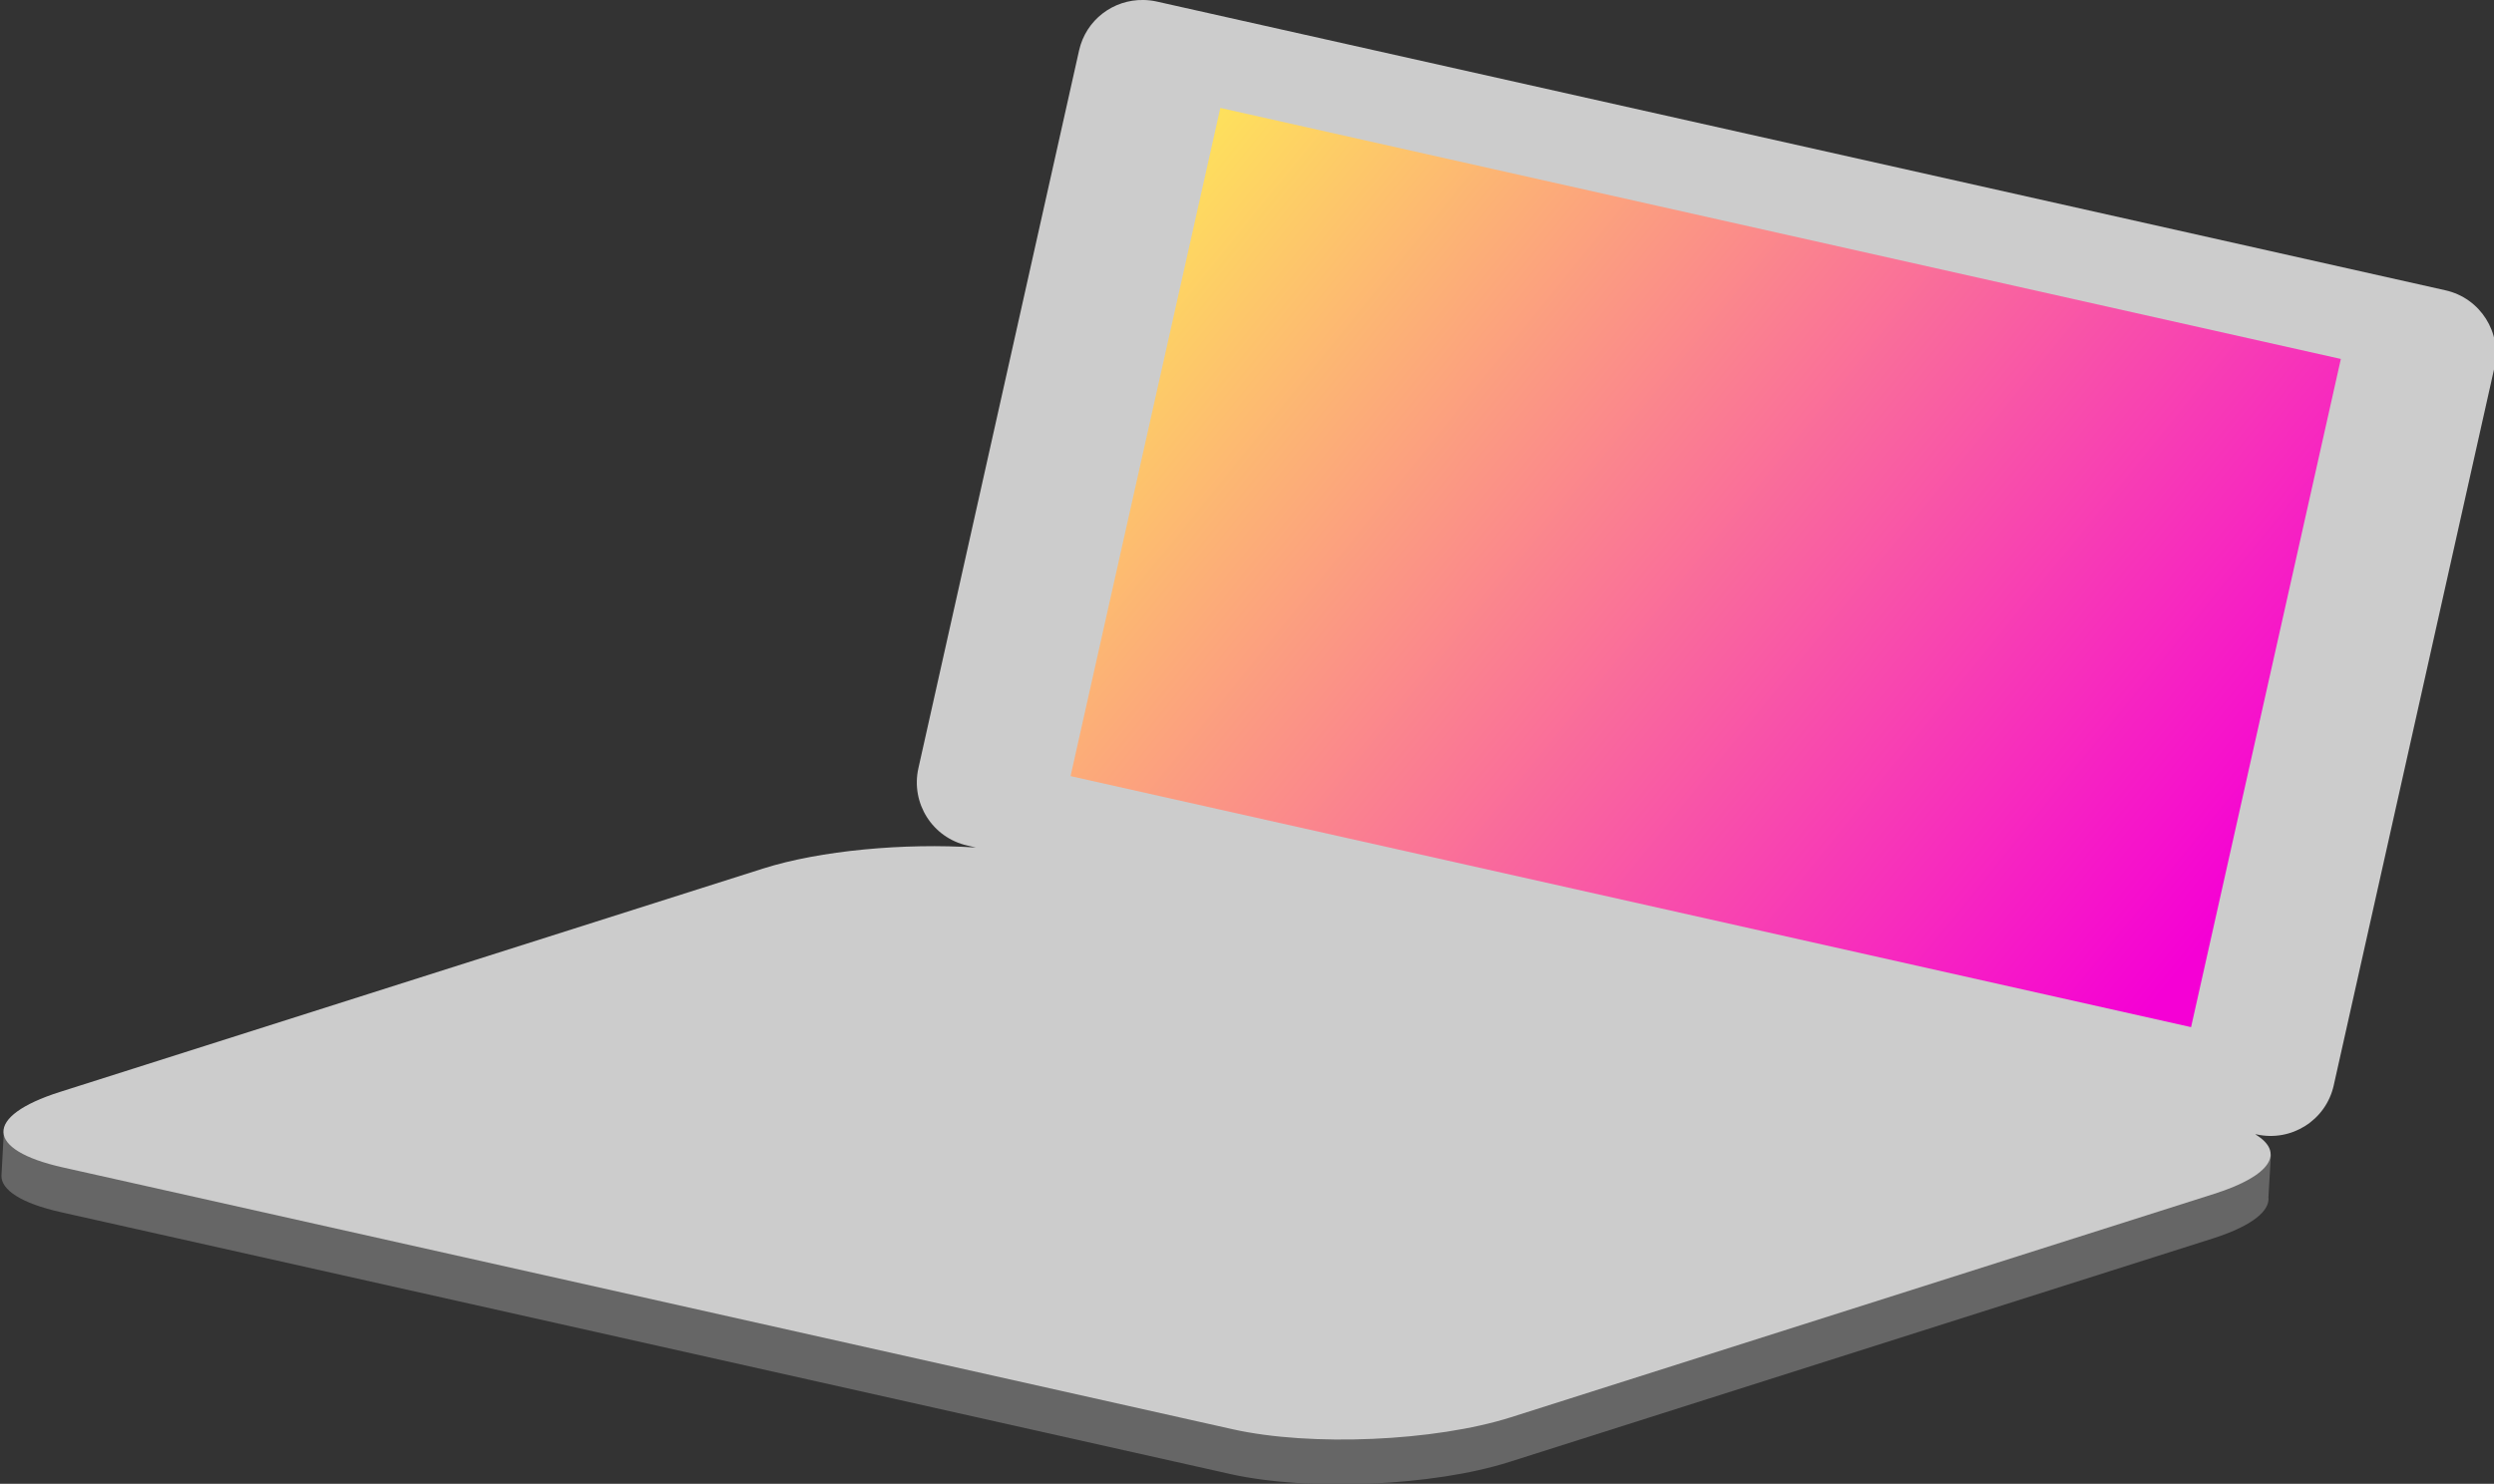
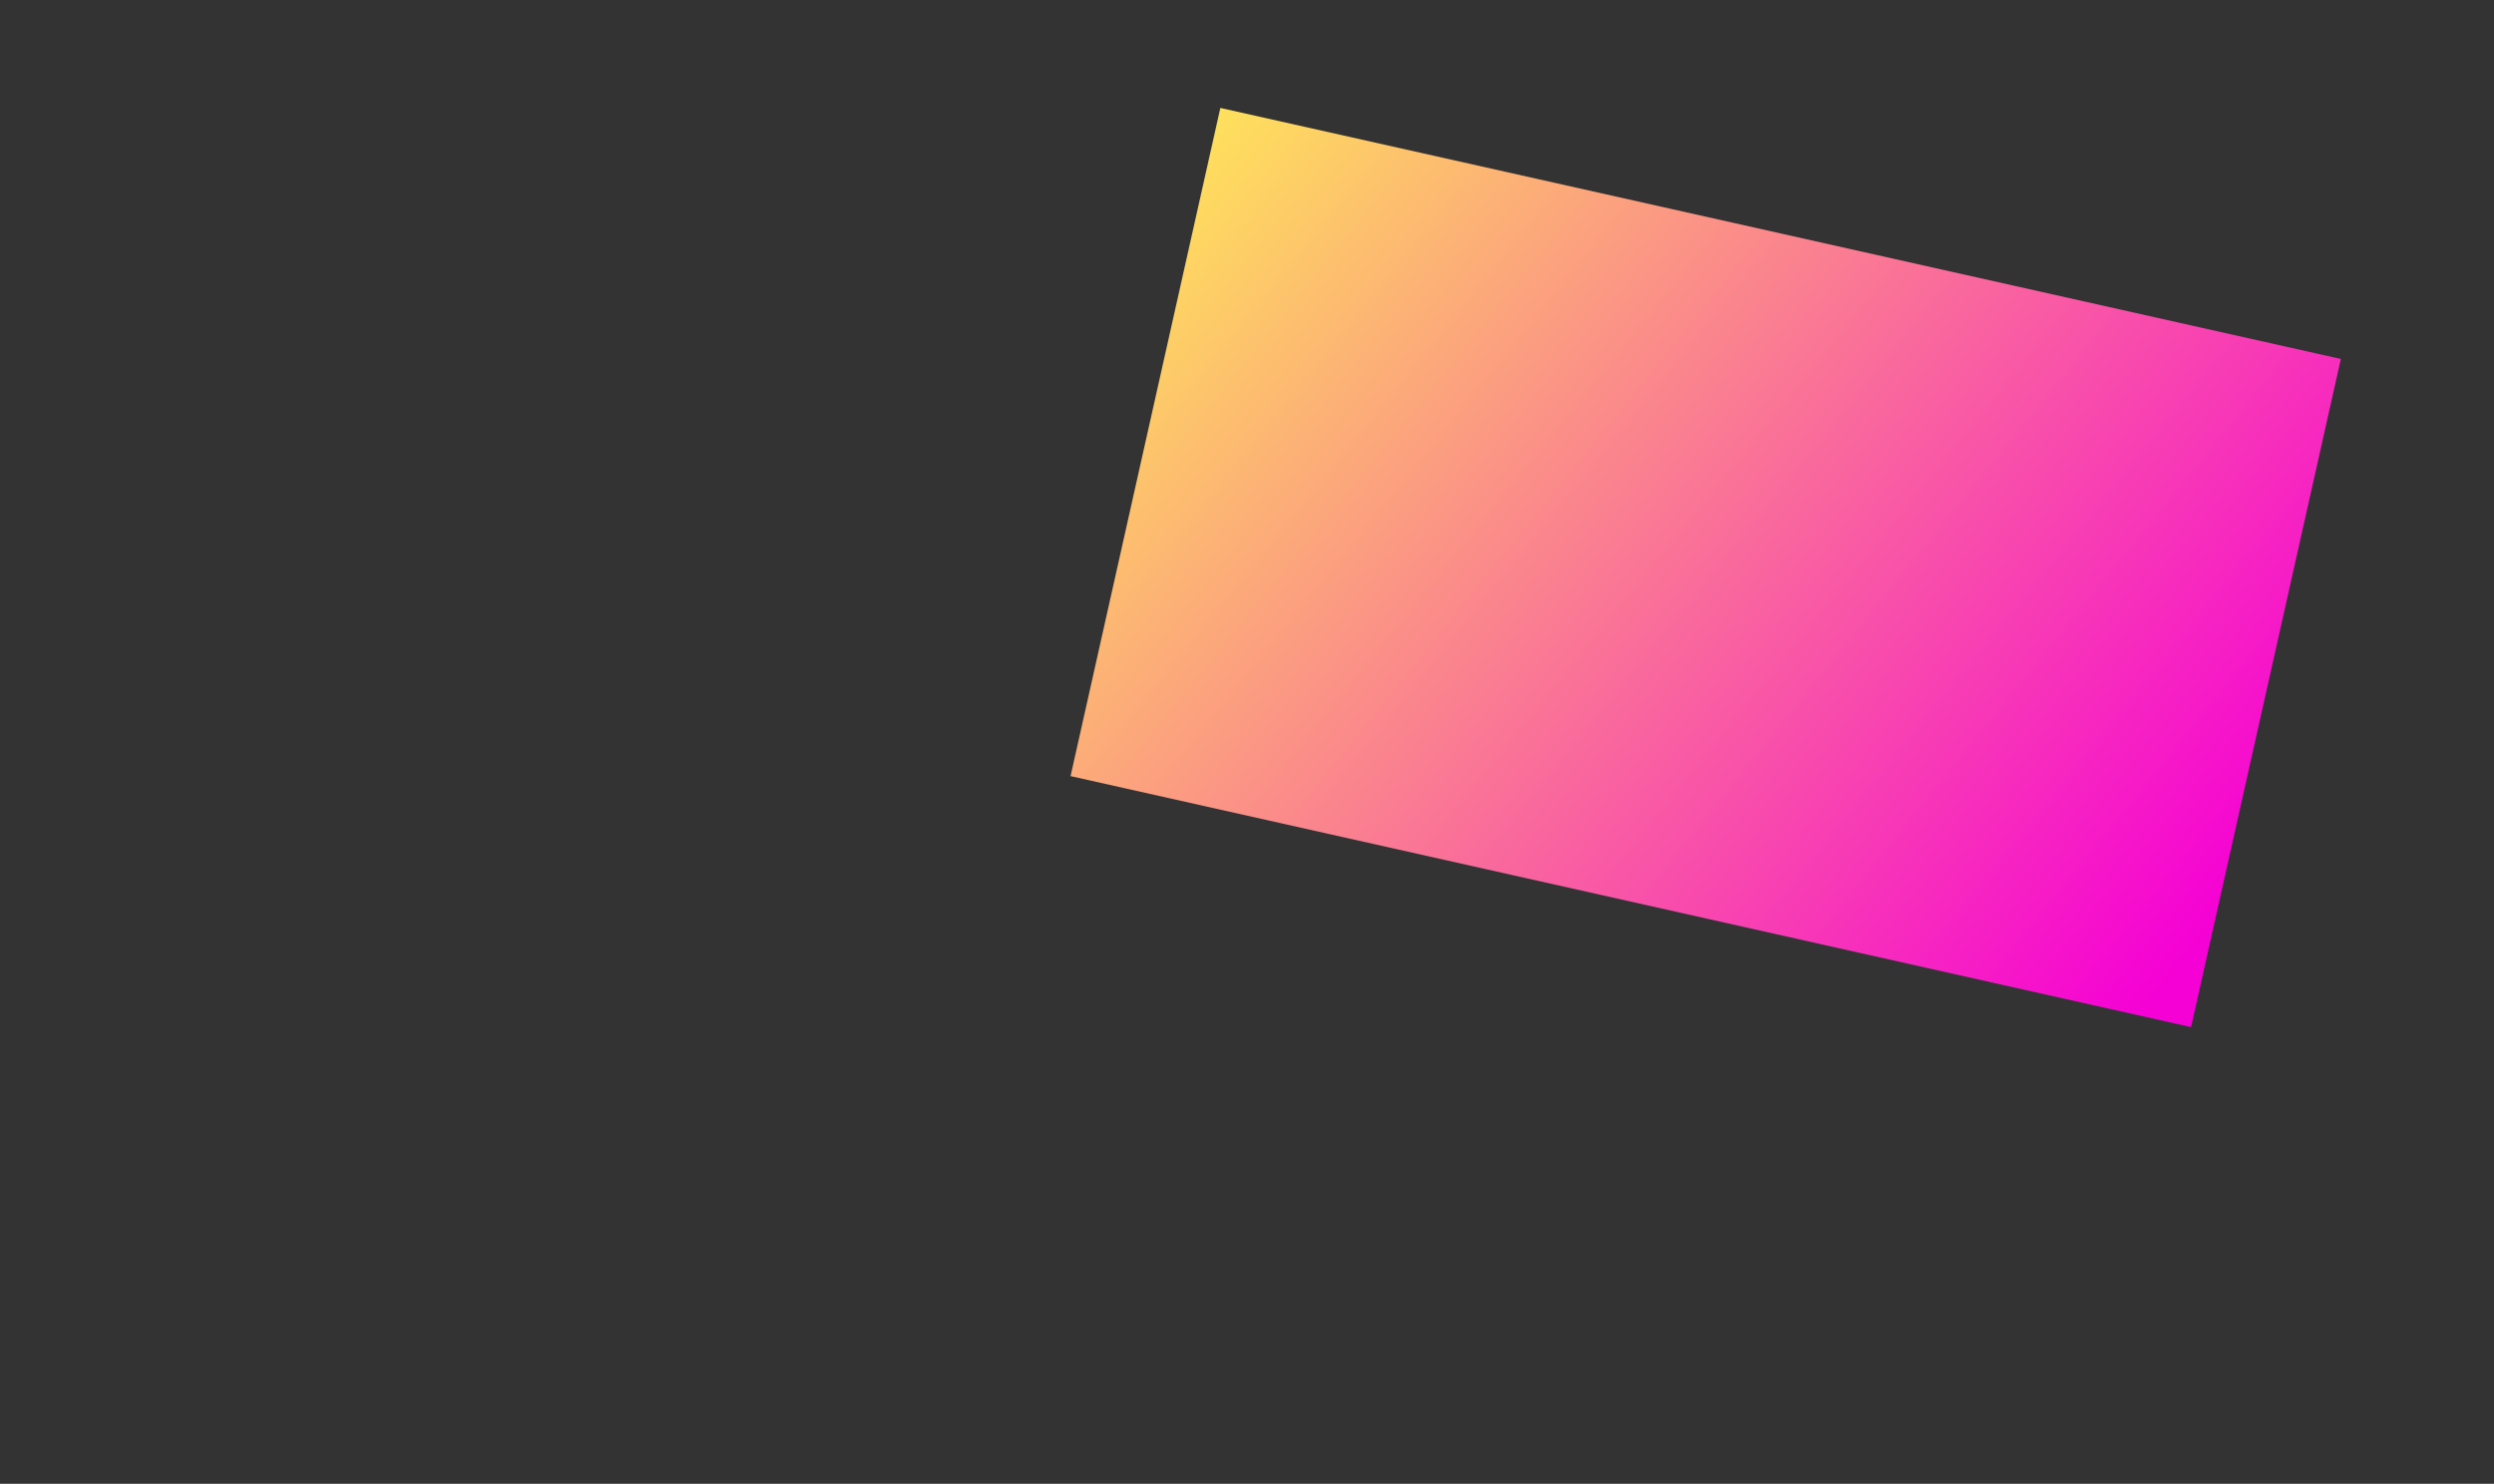
<svg xmlns="http://www.w3.org/2000/svg" xmlns:ns1="http://sodipodi.sourceforge.net/DTD/sodipodi-0.dtd" xmlns:ns2="http://www.inkscape.org/namespaces/inkscape" xmlns:xlink="http://www.w3.org/1999/xlink" width="132.739" height="78.995" id="svg4795" ns1:version="0.32" ns2:version="0.45.1" ns1:docbase="C:\Documents and Settings\aoki\My Documents\doc\presentations\src" ns1:docname="laptop-icon.svg" ns2:output_extension="org.inkscape.output.svg.inkscape" version="1.0">
  <rect width="100%" height="100%" fill="#333333" stroke="none" />
  <defs id="defs4797">
    <linearGradient id="linearGradient4249">
      <stop style="stop-color:#f500d5;stop-opacity:1;" offset="0" id="stop4251" />
      <stop style="stop-color:#fff551;stop-opacity:1;" offset="1" id="stop4253" />
    </linearGradient>
    <linearGradient ns2:collect="always" xlink:href="#linearGradient4249" id="linearGradient4275" gradientUnits="userSpaceOnUse" x1="231.116" y1="167.893" x2="152.3" y2="128.853" />
  </defs>
  <ns1:namedview id="base" pagecolor="#ffffff" bordercolor="#666666" borderopacity="1.0" gridtolerance="10000" guidetolerance="10" objecttolerance="10" ns2:pageopacity="0.0" ns2:pageshadow="2" ns2:zoom="4.5050741" ns2:cx="66.36961" ns2:cy="39.497511" ns2:document-units="px" ns2:current-layer="layer1" ns2:window-width="1280" ns2:window-height="975" ns2:window-x="0" ns2:window-y="22" />
  <g ns2:label="Layer 1" ns2:groupmode="layer" id="layer1" transform="translate(-245.059,-398.579)">
    <g transform="matrix(0.83,0.186,-0.186,0.83,199.586,269.051)" id="g4227">
-       <path style="fill:#666666" d="M 152.062,174.719 C 148.177,174.683 144.041,175.179 141.062,176.125 L 98.25,189.719 L 93.688,189.656 L 93.531,192.531 C 93.508,193.406 94.75,194.252 97.25,194.812 L 170.406,211.219 C 175.285,212.313 183.078,211.982 187.844,210.469 L 231.844,196.5 C 234.091,195.787 235.249,194.932 235.344,194.125 C 235.352,194.054 235.352,193.977 235.344,193.906 L 235.5,191.25 L 228.969,191.188 L 158.469,175.375 C 156.639,174.964 154.394,174.74 152.062,174.719 z " transform="matrix(0.976,-0.219,0.219,0.976,-31.803,41.268)" id="path4229" />
-       <path transform="matrix(0.976,-0.219,0.219,0.976,-13.034,69.551)" id="path4231" d="M 152.875,87.281 C 150.988,87.244 149.274,88.521 148.844,90.438 L 138.781,135.344 C 138.29,137.534 139.654,139.696 141.844,140.188 L 142.375,140.312 C 137.909,140.016 132.637,140.49 129.062,141.625 L 85.062,155.594 C 80.296,157.107 80.371,159.218 85.25,160.312 L 158.438,176.719 C 163.317,177.813 171.078,177.482 175.844,175.969 L 219.844,162 C 223.418,160.865 224.267,159.404 222.406,158.281 L 222.469,158.281 C 224.659,158.773 226.821,157.409 227.312,155.219 L 237.375,110.312 C 237.866,108.122 236.503,105.96 234.312,105.469 L 153.688,87.375 C 153.414,87.314 153.145,87.287 152.875,87.281 z " style="fill:#cccccc" />
      <rect style="fill:url(#linearGradient4275);fill-opacity:1" y="126.799" x="161.456" height="42.859" width="71.852" id="rect4233" />
    </g>
  </g>
</svg>